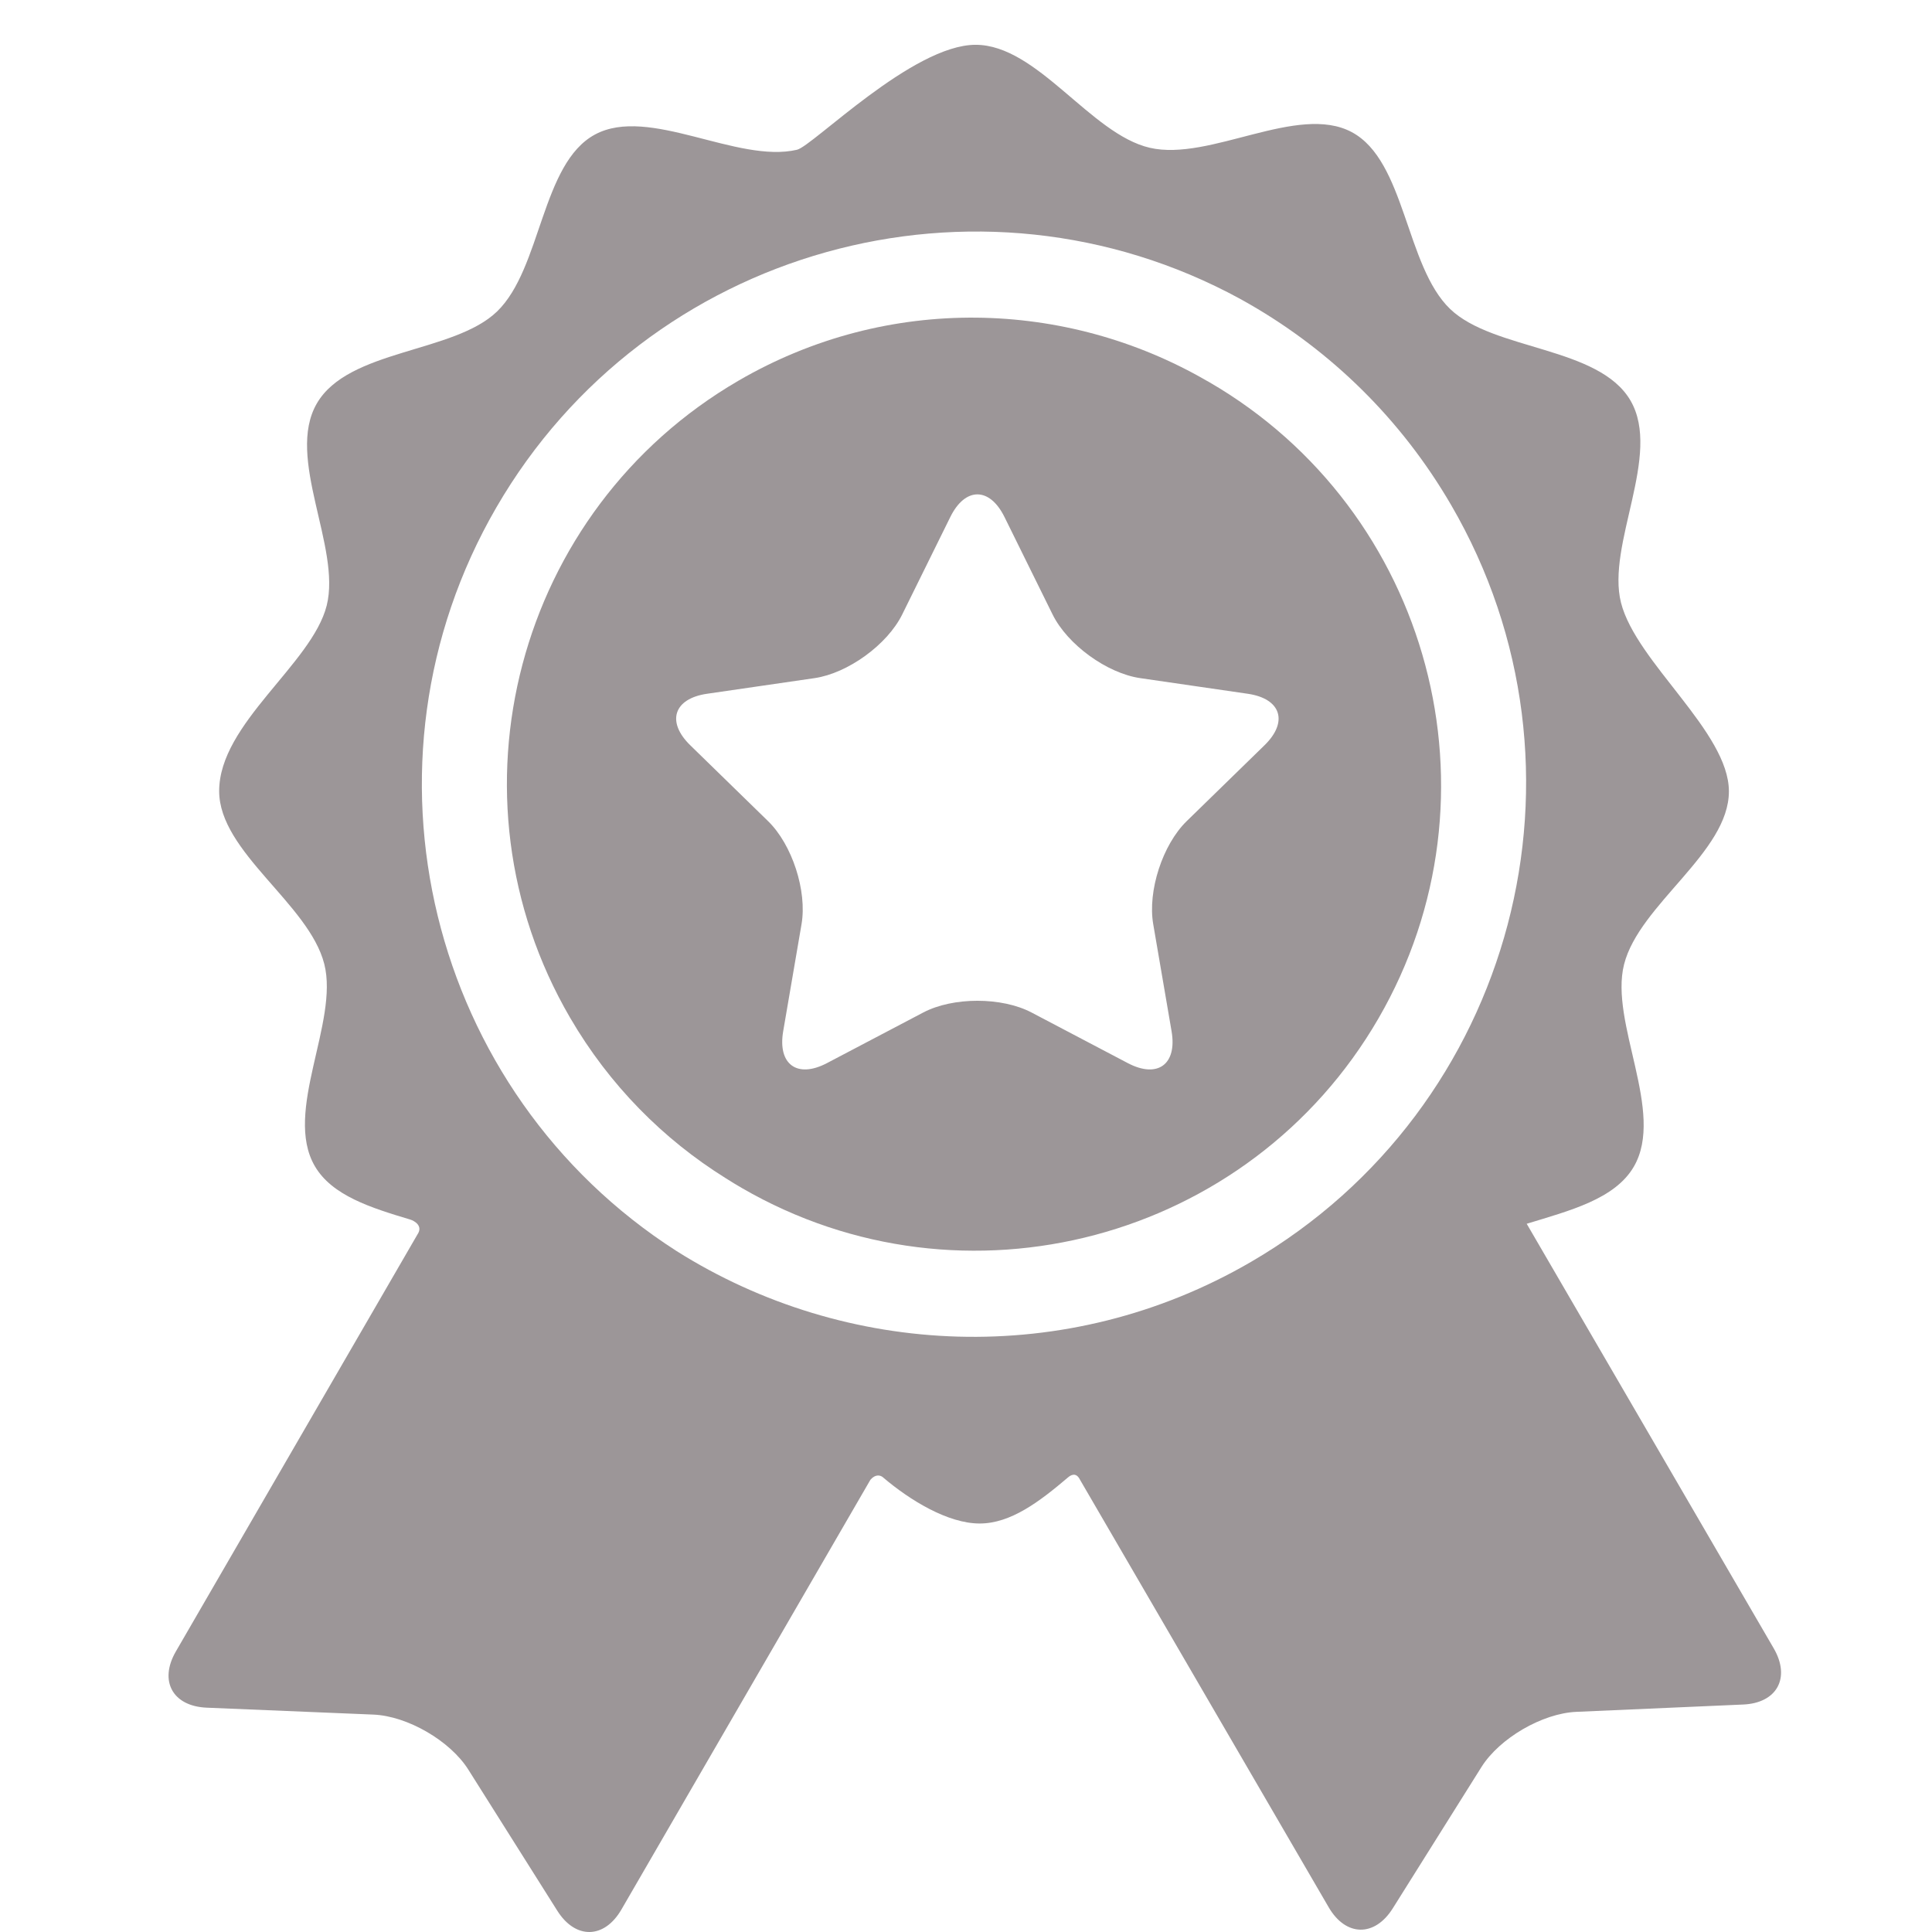
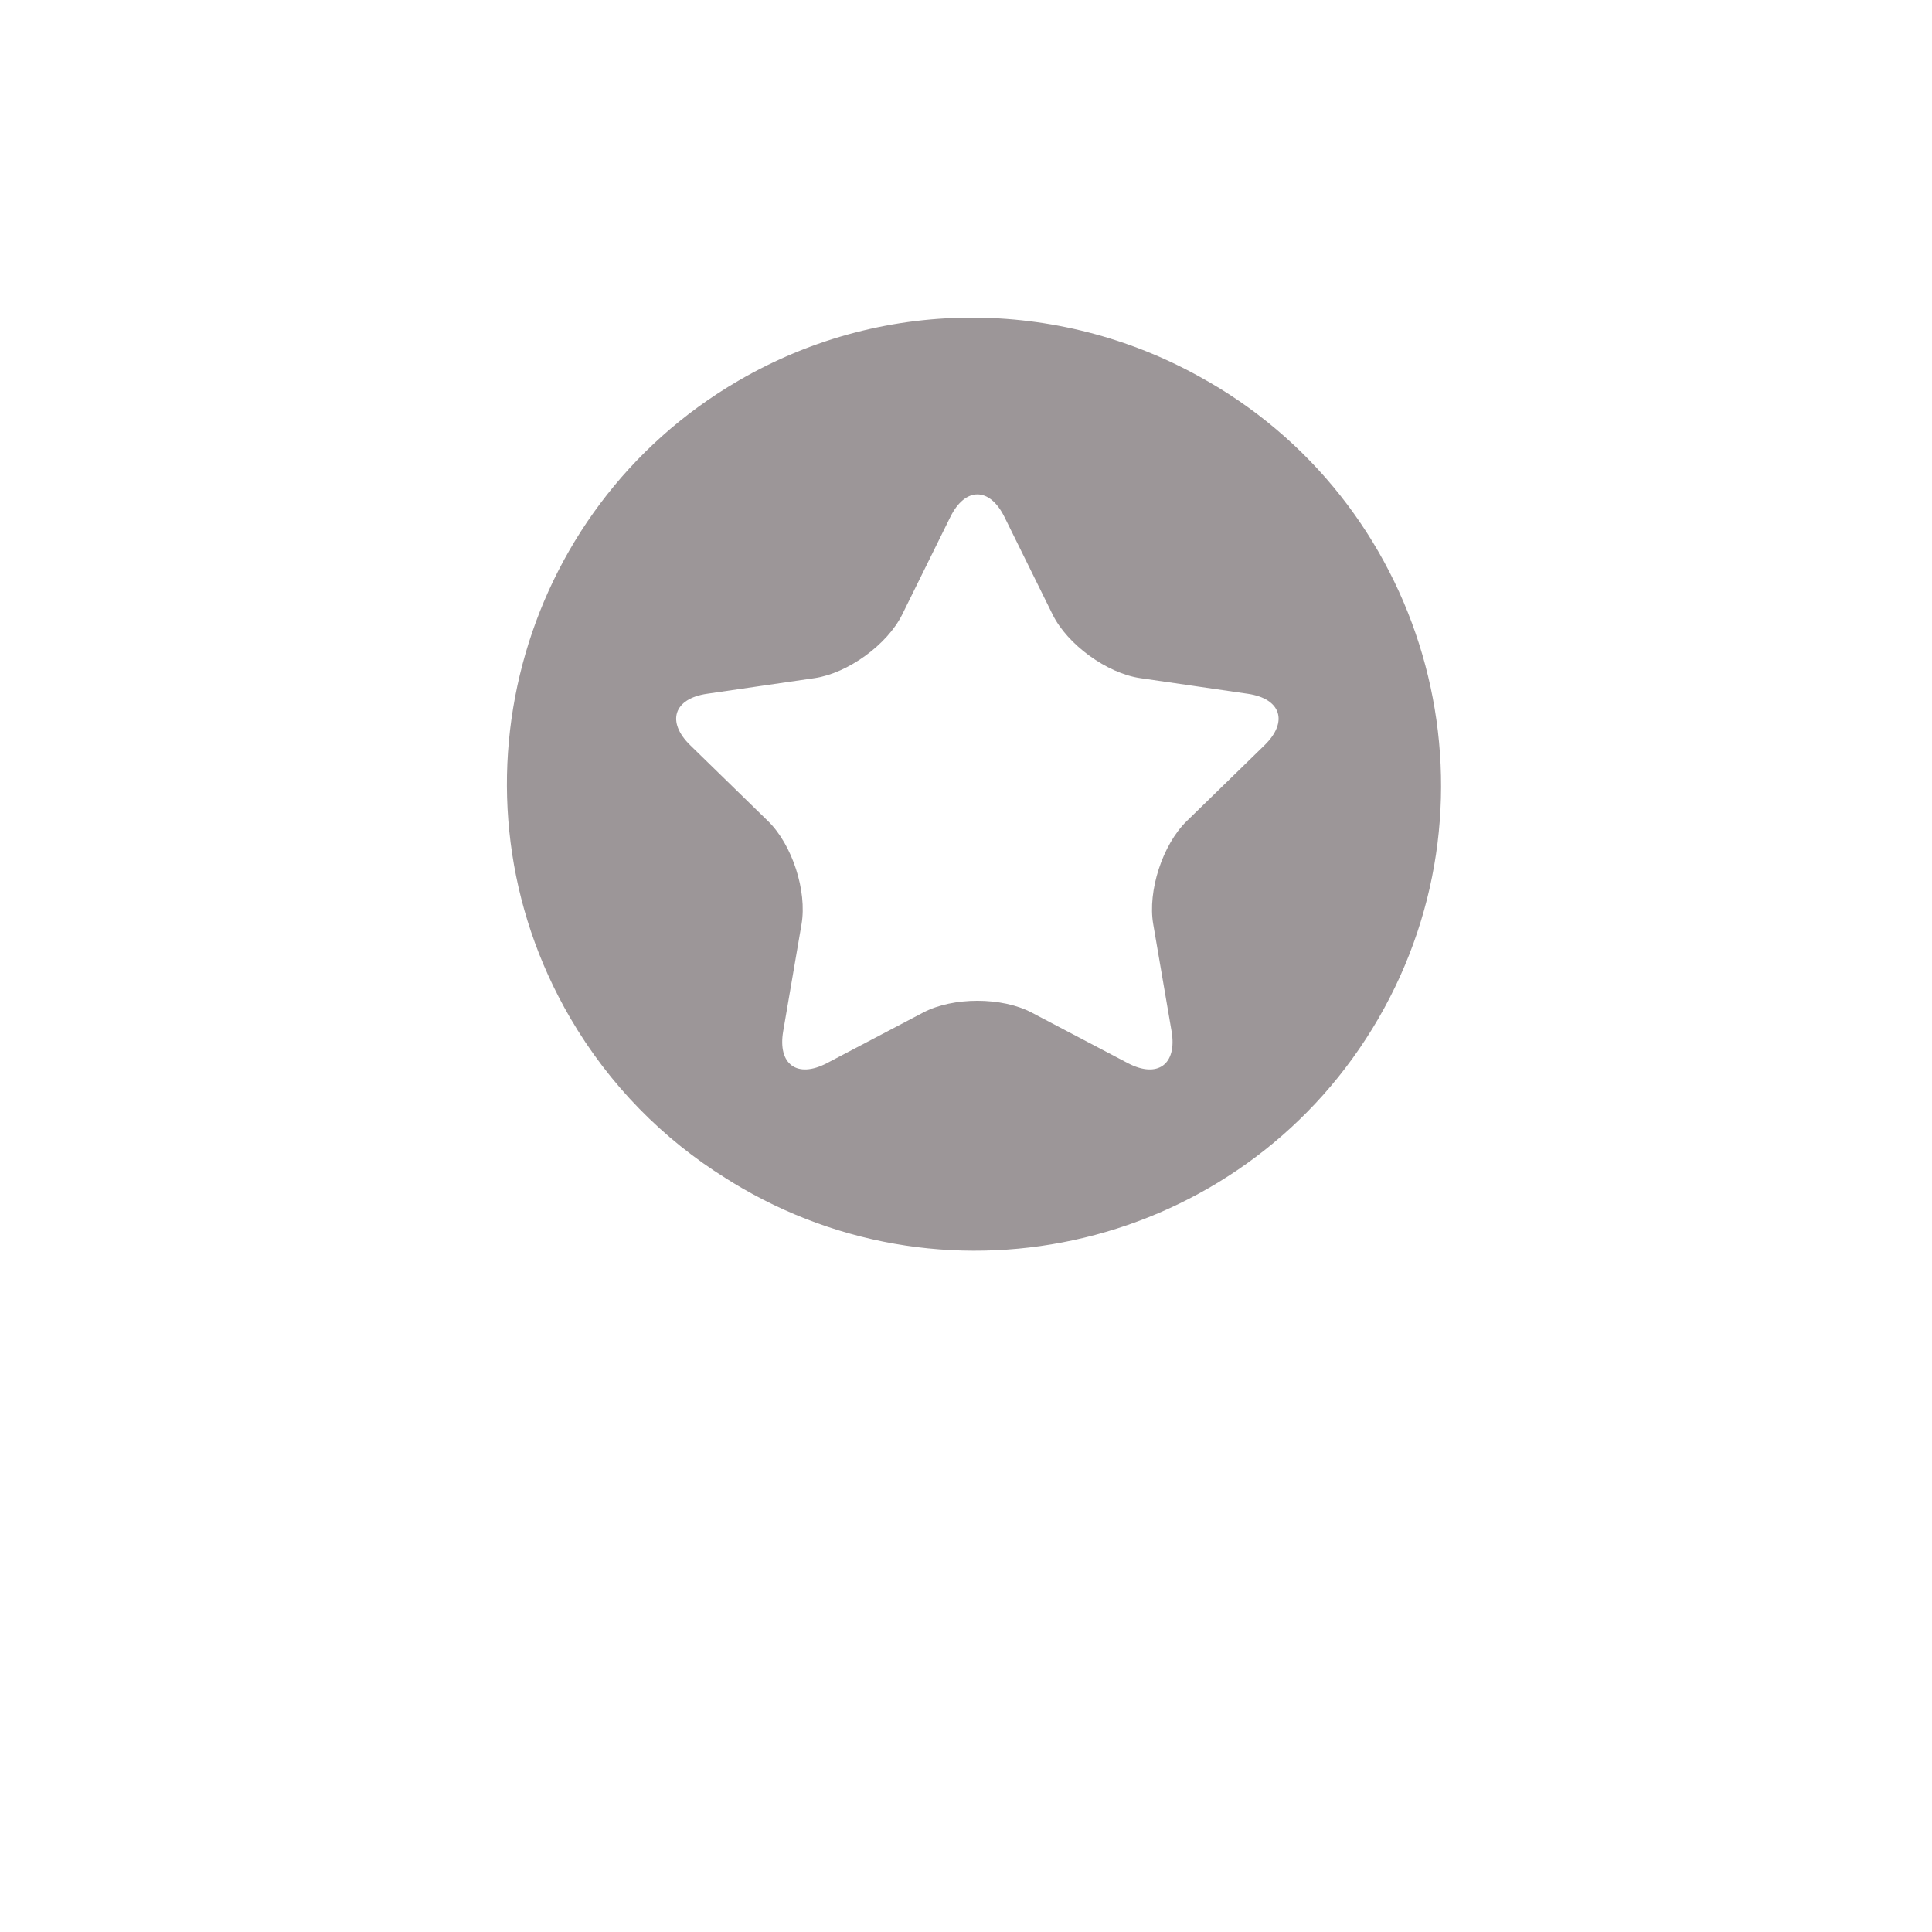
<svg xmlns="http://www.w3.org/2000/svg" version="1.1" id="Capa_1" x="0px" y="0px" width="64px" height="64px" viewBox="-16.027 -19.944 64 64" enable-background="new -16.027 -19.944 64 64" xml:space="preserve">
  <g>
    <g id="Layer_5_21_">
      <g>
-         <path fill="#9C9698" d="M42.729,34.658c0,0-6.938-11.924-8.182-14.063c1.415-0.433,2.925-0.814,3.551-1.896     c1.044-1.804-0.814-4.761-0.326-6.695c0.502-1.989,3.473-3.711,3.473-5.733c0-1.97-3.071-4.271-3.574-6.249     c-0.49-1.933,1.362-4.894,0.315-6.696c-1.049-1.801-4.54-1.653-5.977-3.036c-1.479-1.423-1.474-4.904-3.257-5.857     c-1.791-0.957-4.7,0.977-6.688,0.519c-1.966-0.453-3.722-3.412-5.774-3.412c-2.083,0-5.396,3.356-5.916,3.477     c-1.987,0.462-4.901-1.467-6.689-0.506c-1.782,0.957-1.771,4.438-3.246,5.863C-0.997-8.24-4.488-8.382-5.532-6.578     c-1.044,1.803,0.814,4.761,0.327,6.695C-5.695,2.055-8.767,4.02-8.767,6.262c0,2.022,2.977,3.738,3.482,5.727     c0.492,1.932-1.362,4.894-0.314,6.695c0.57,0.98,1.866,1.383,3.158,1.77c0.15,0.046,0.436,0.214,0.242,0.496     c-0.884,1.526-8.002,13.812-8.002,13.812c-0.567,0.978-0.107,1.815,1.021,1.863l5.521,0.229c1.129,0.047,2.543,0.867,3.146,1.823     l2.947,4.674c0.602,0.955,1.557,0.938,2.124-0.039c0,0,8.244-14.232,8.248-14.236c0.165-0.194,0.331-0.154,0.411-0.086     c0.901,0.768,2.159,1.534,3.208,1.534c1.03,0,1.982-0.723,2.926-1.526c0.077-0.065,0.264-0.199,0.4,0.079     c0.002,0.005,8.236,14.159,8.236,14.159c0.567,0.976,1.523,0.992,2.123,0.037l2.938-4.682c0.601-0.955,2.015-1.779,3.144-1.828     l5.52-0.242C42.838,36.475,43.297,35.635,42.729,34.658z M25.415,21.857c-6.104,3.552-13.434,3.171-19.031-0.359     c-8.201-5.253-10.9-16.121-5.97-24.63c4.987-8.608,15.949-11.646,24.634-6.915c0.045,0.024,0.091,0.051,0.136,0.076     c0.064,0.036,0.128,0.073,0.192,0.109c2.68,1.545,5.004,3.787,6.667,6.646C37.129,5.524,34.156,16.772,25.415,21.857z" />
        <path fill="#9C9698" d="M24.019-7.292c-0.025-0.015-0.051-0.027-0.077-0.042c-4.639-2.685-10.553-2.882-15.508,0.002     C1.078-3.053-1.424,6.41,2.855,13.764c1.306,2.244,3.095,4.036,5.159,5.322c0.175,0.111,0.354,0.221,0.535,0.325     c7.361,4.266,16.821,1.747,21.086-5.616C33.901,6.432,31.381-3.026,24.019-7.292z M25.861,4.744l-2.577,2.513     c-0.799,0.778-1.298,2.314-1.109,3.413l0.608,3.548c0.188,1.099-0.465,1.573-1.452,1.054l-3.186-1.675     c-0.987-0.519-2.603-0.519-3.589,0l-3.187,1.675c-0.987,0.519-1.64,0.044-1.452-1.054l0.608-3.548     c0.188-1.099-0.31-2.635-1.109-3.413L6.839,4.744C6.041,3.967,6.29,3.198,7.394,3.038l3.562-0.518     c1.103-0.161,2.411-1.109,2.904-2.109l1.593-3.228c0.493-1,1.302-1,1.795,0l1.593,3.228c0.494,1,1.801,1.949,2.904,2.109     l3.562,0.518C26.409,3.198,26.659,3.967,25.861,4.744z" />
      </g>
    </g>
  </g>
</svg>